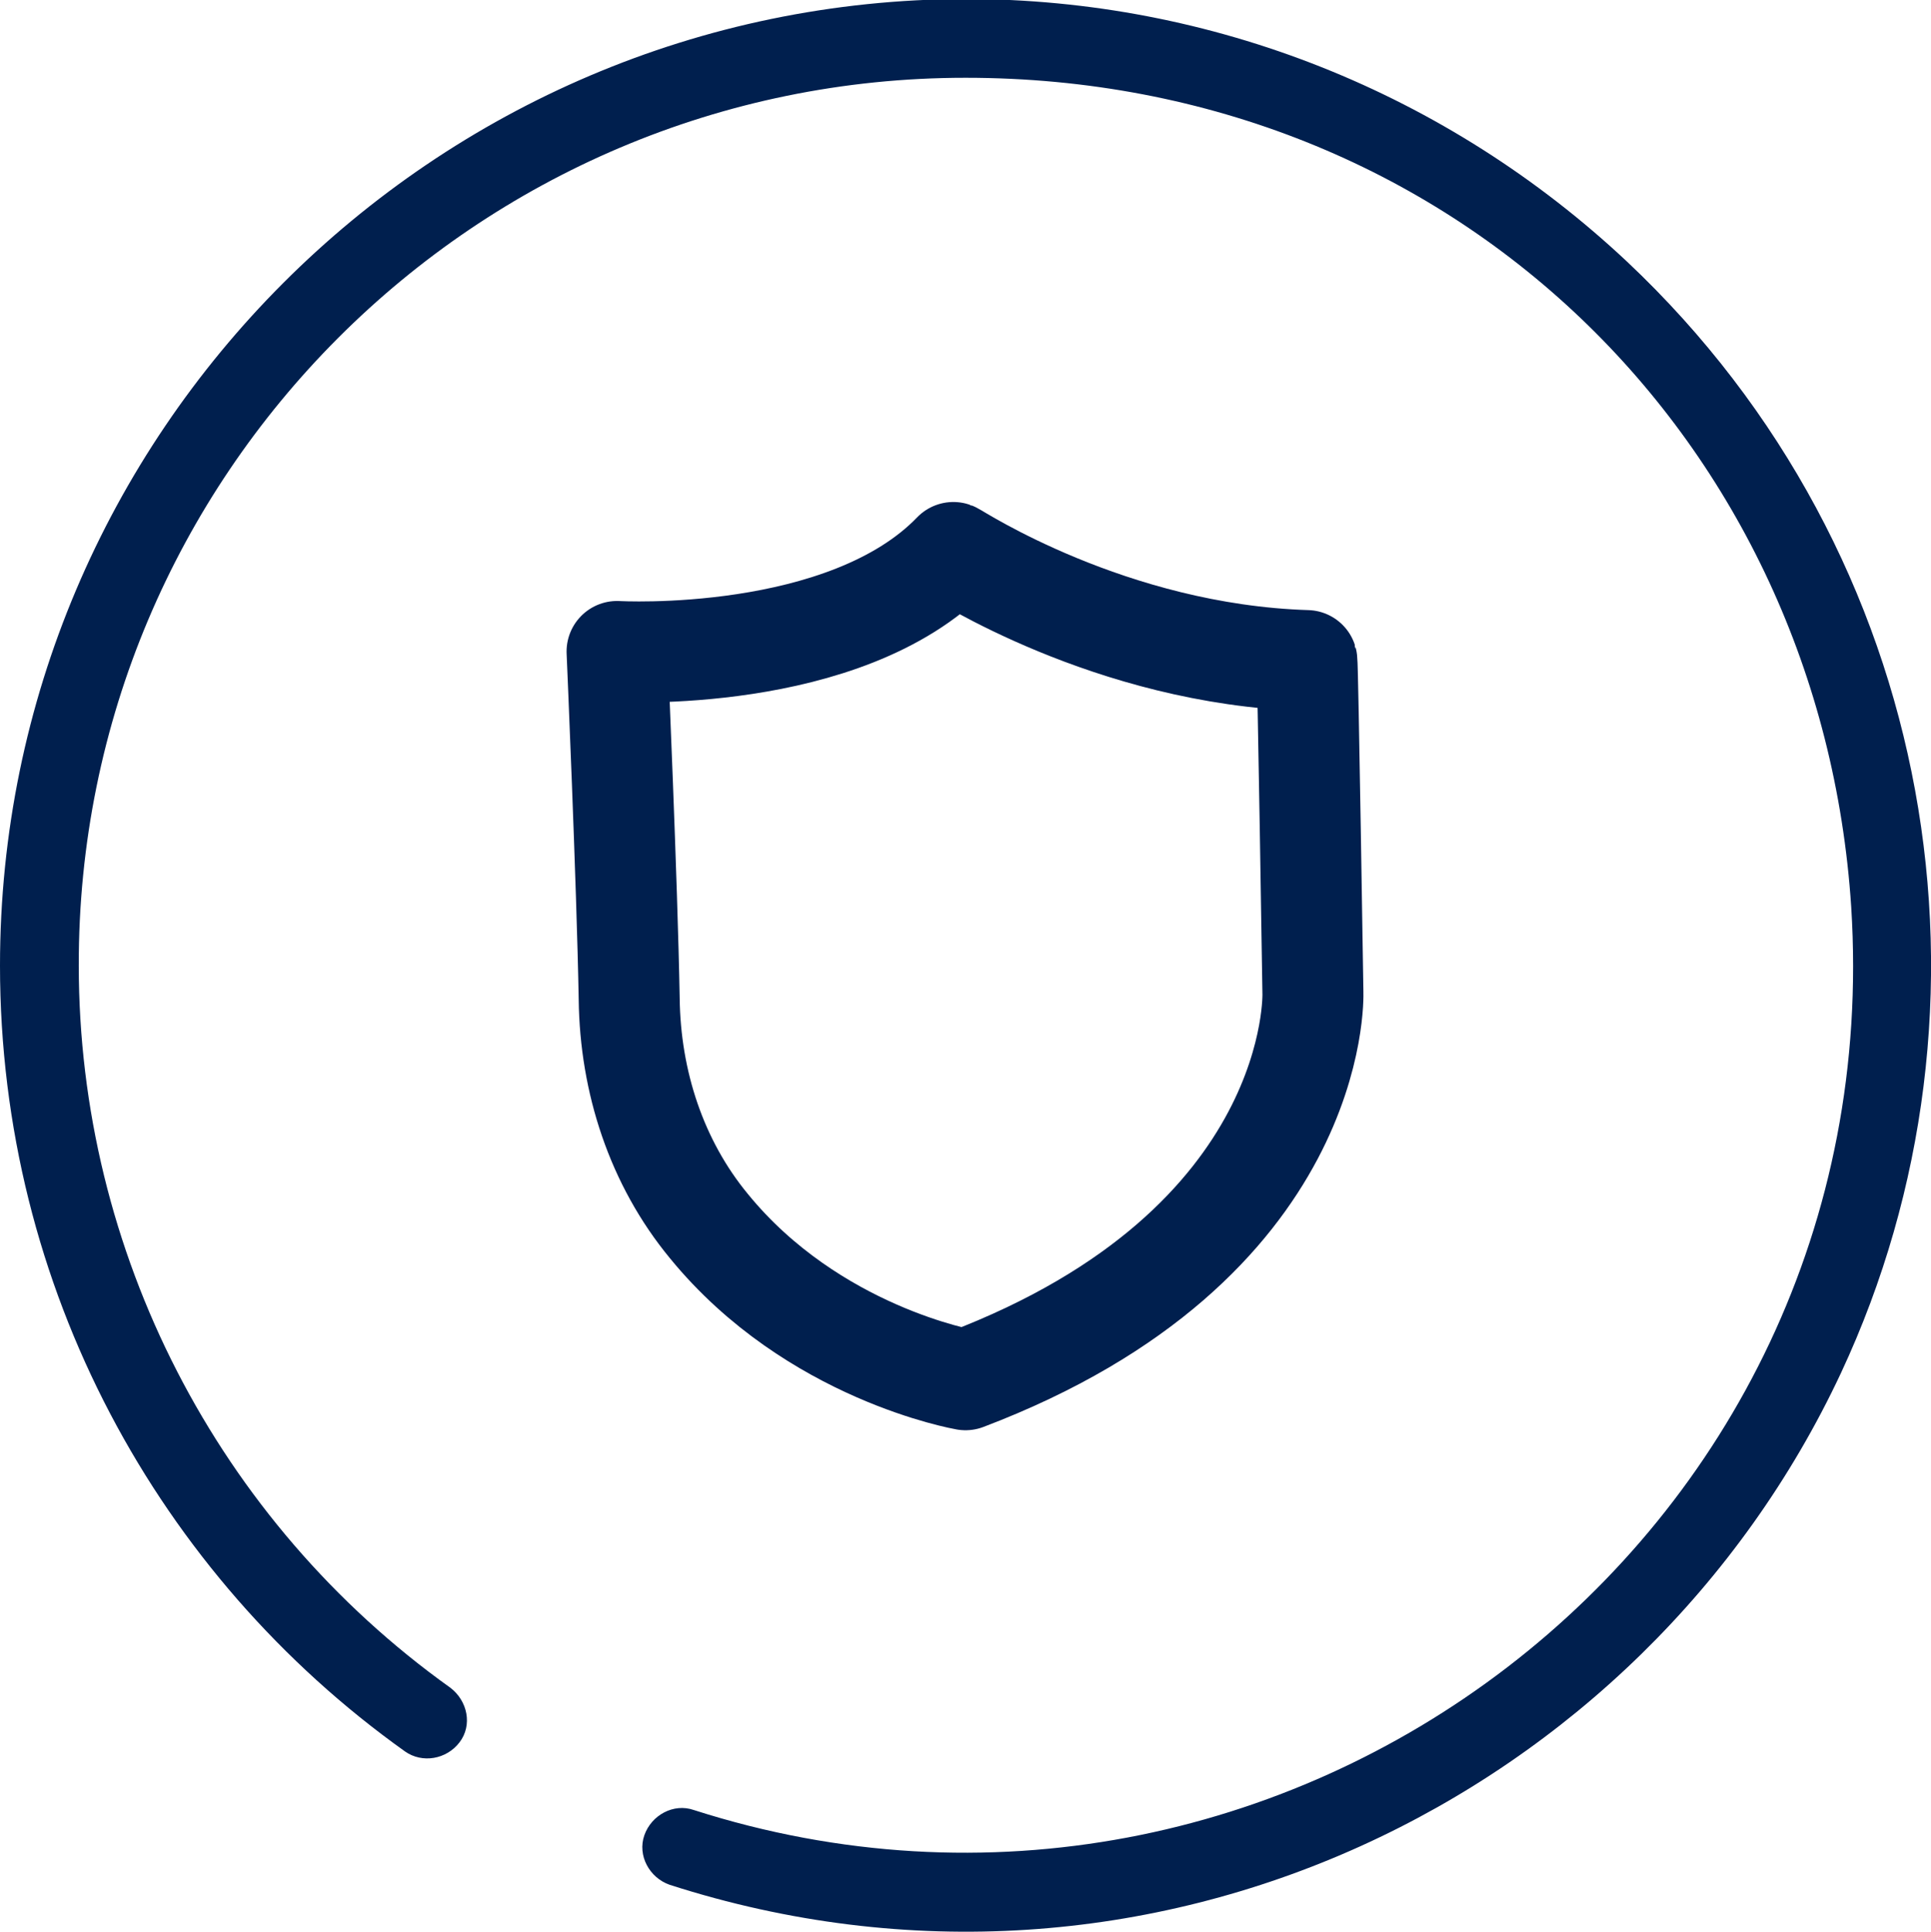
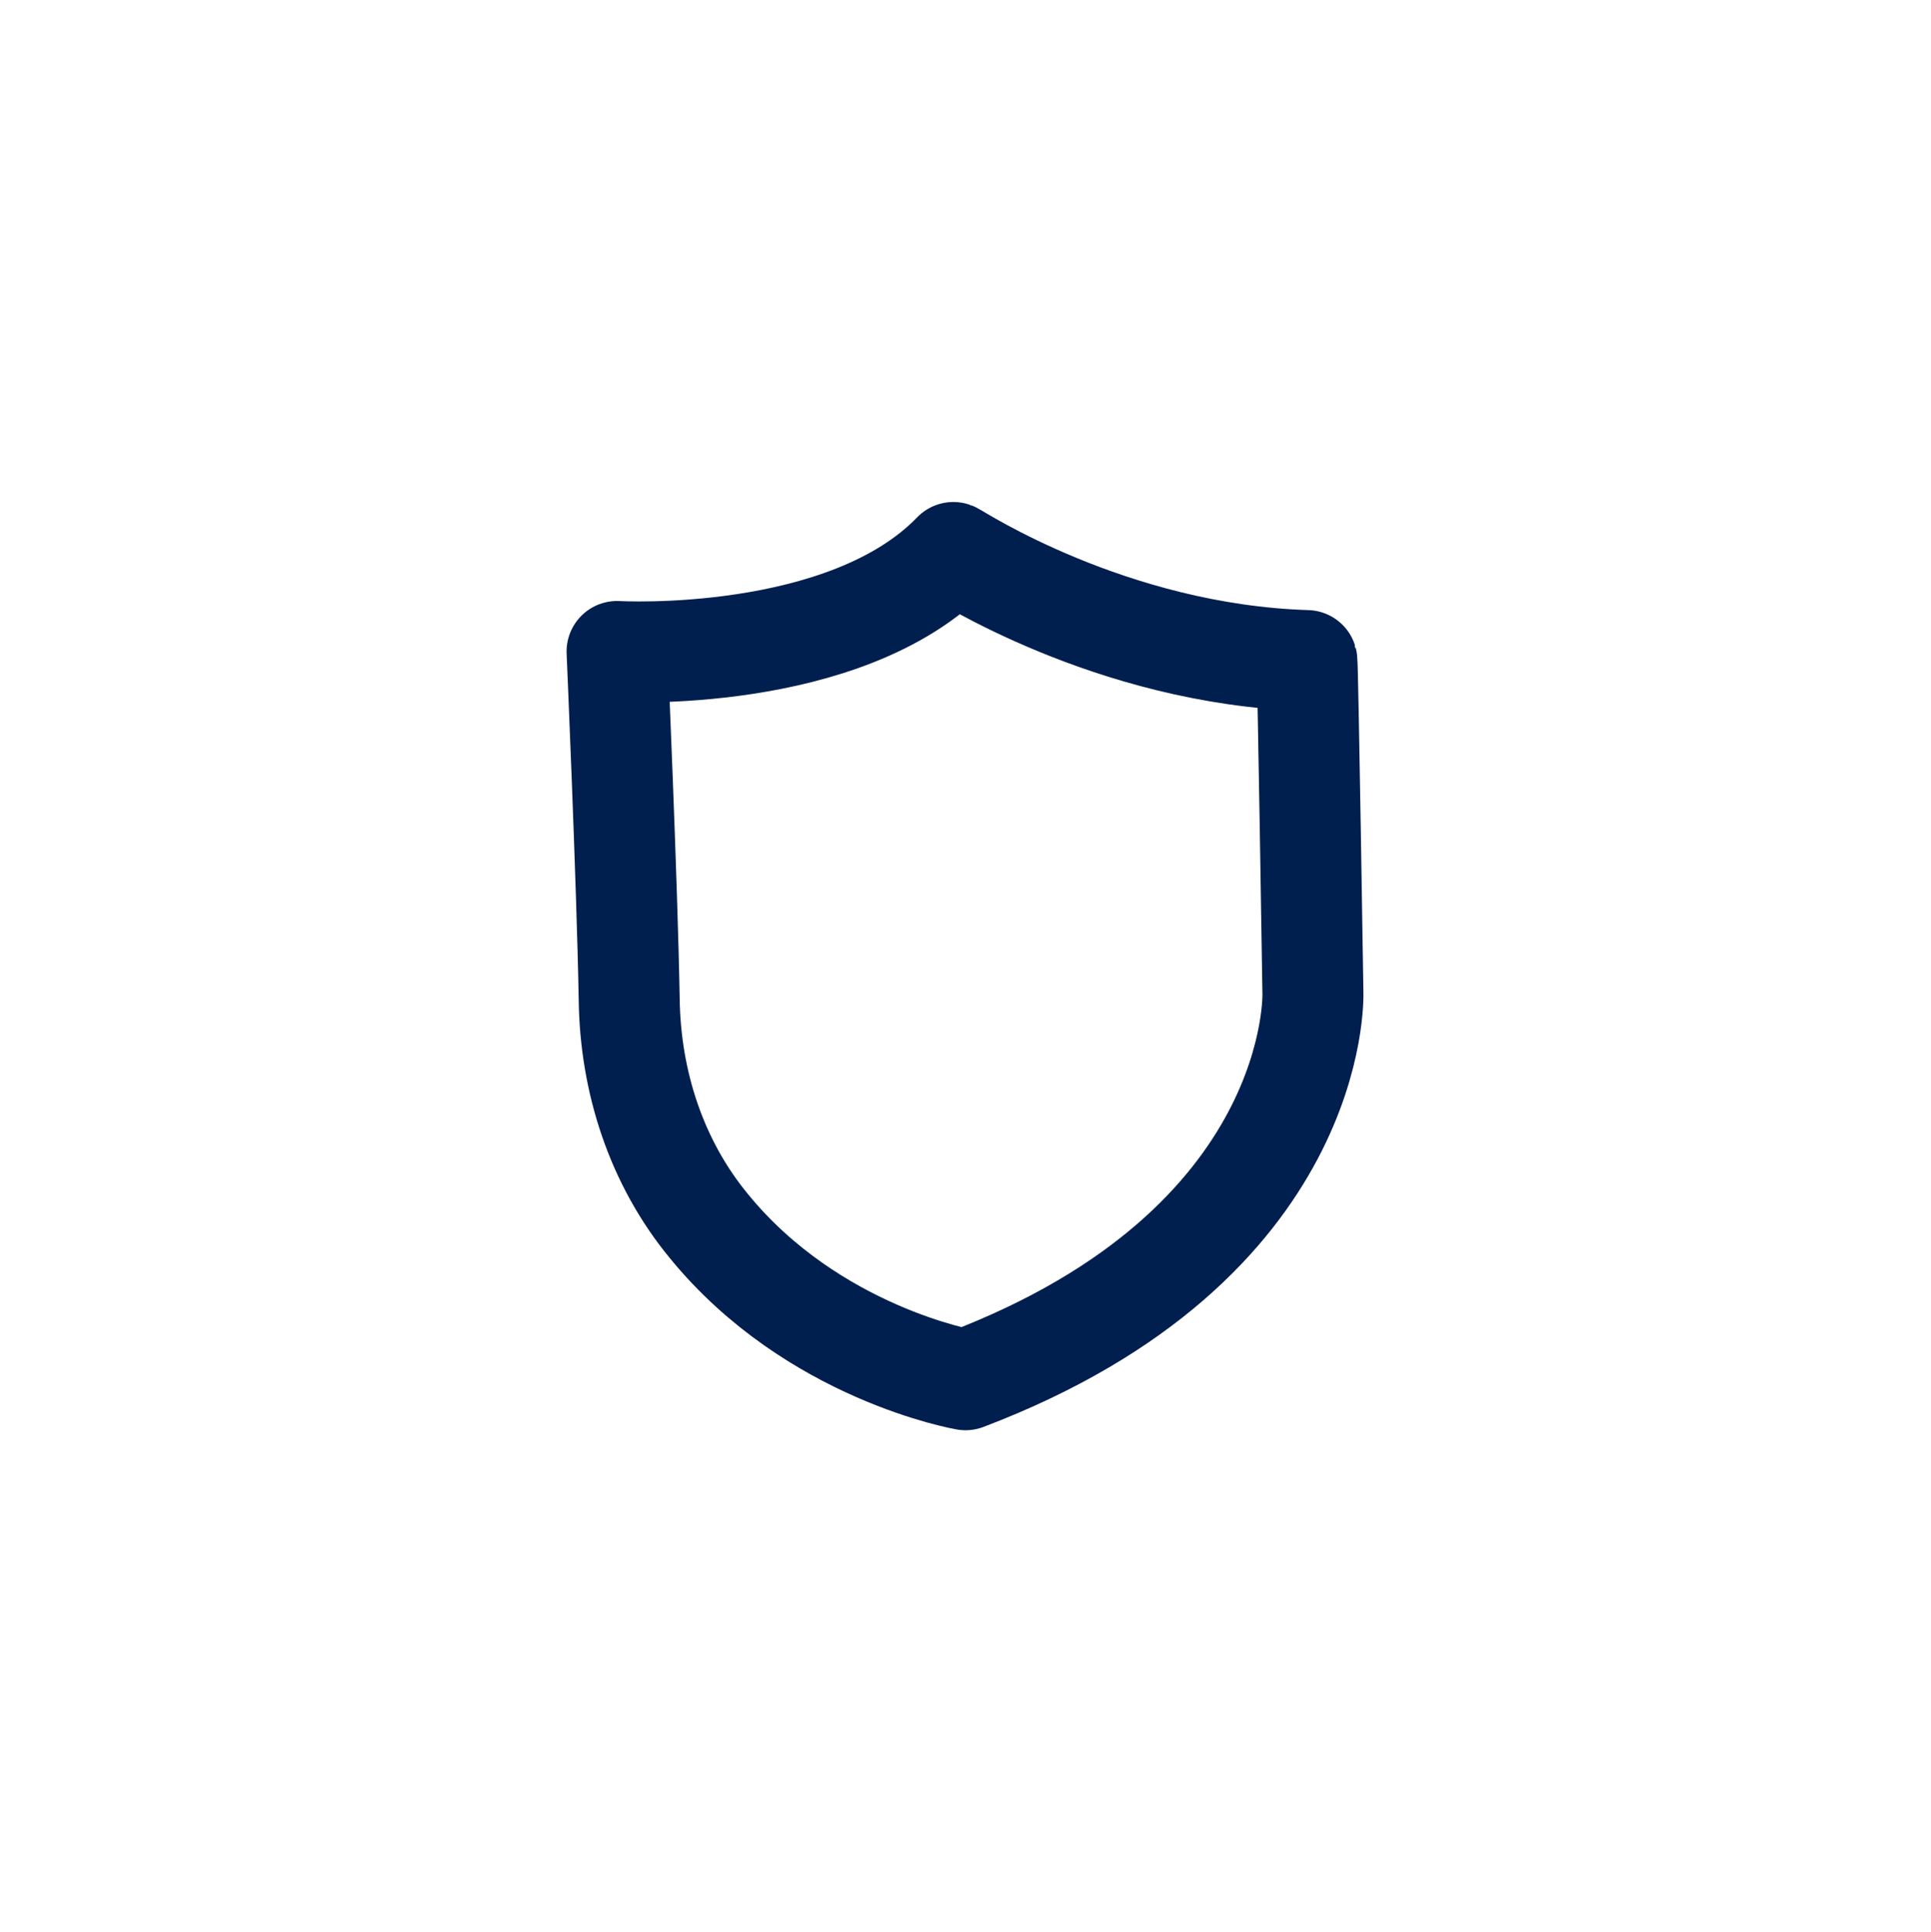
<svg xmlns="http://www.w3.org/2000/svg" id="Layer_1" viewBox="0 0 19.12 19.13">
  <defs>
    <style>.cls-1{fill:none;stroke:#001f4e;stroke-linecap:round;stroke-linejoin:round;}.cls-2{fill:#001f4e;}</style>
  </defs>
-   <path class="cls-2" d="m6.63,18.66c4.75,1.53,9.63-.86,11.6-5.07,1.69-3.62.97-8.09-2.12-11-1.78-1.67-4.11-2.6-6.55-2.6C4.29,0,0,4.29,0,9.56c0,3.19,1.57,6.04,4.01,7.78.17.12.41.08.54-.09s.08-.41-.09-.54c-2.31-1.65-3.68-4.32-3.68-7.15C.77,4.71,4.71.77,9.56.77s8.47,3.61,8.77,8.21c.4,6.29-5.66,10.8-11.46,8.94-.2-.07-.42.05-.49.25-.07.2.05.42.25.49h0Z" />
  <path class="cls-1" d="m6.11,6.45s2.26.13,3.33-.98c.03.01,1.55,1.01,3.5,1.07.01.03.06,3.29.06,3.29,0,0,.09,2.49-3.44,3.83,0,0-1.51-.26-2.54-1.52-.52-.63-.78-1.43-.79-2.25-.02-1.14-.12-3.44-.12-3.44Z" />
</svg>